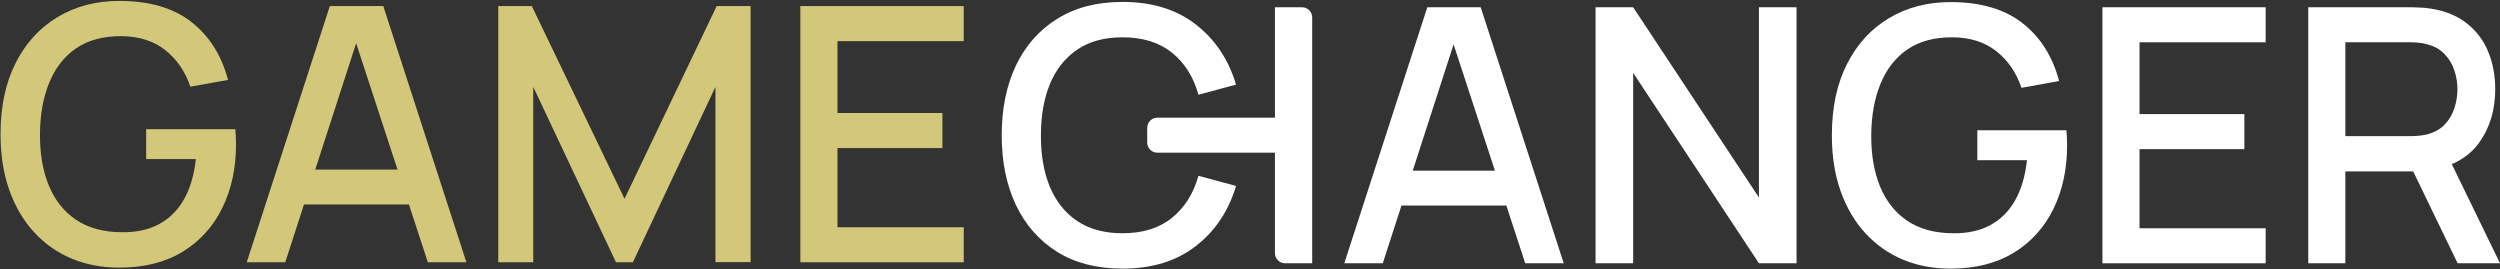
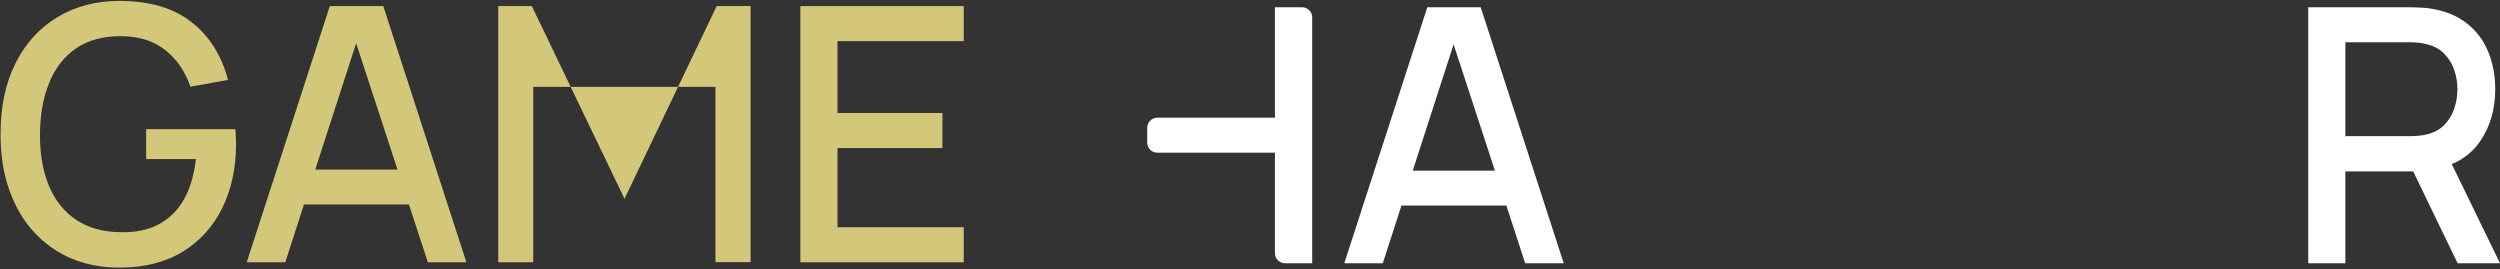
<svg xmlns="http://www.w3.org/2000/svg" width="1078" height="116" viewBox="0 0 1078 116" fill="none">
  <rect x="0" y="0" width="1078" height="116" fill="#333333" stroke="none" />
  <path d="M51.463 115.402C44.061 115.402 37.246 114.123 31.018 111.566C24.79 108.957 19.378 105.173 14.784 100.211C10.189 95.25 6.616 89.215 4.063 82.105C1.511 74.996 0.234 66.915 0.234 57.862C0.234 45.945 2.404 35.715 6.743 27.174C11.082 18.581 17.107 11.983 24.815 7.38C32.524 2.726 41.406 0.398 51.463 0.398C64.43 0.398 74.768 3.416 82.476 9.451C90.236 15.487 95.519 23.824 98.327 34.462L82.093 37.377C79.847 30.78 76.222 25.512 71.22 21.573C66.217 17.635 59.938 15.64 52.382 15.589C44.571 15.538 38.062 17.277 32.855 20.806C27.699 24.335 23.82 29.296 21.216 35.69C18.612 42.032 17.285 49.423 17.234 57.862C17.183 66.301 18.459 73.692 21.063 80.034C23.666 86.325 27.572 91.235 32.779 94.764C38.037 98.293 44.571 100.083 52.382 100.135C58.661 100.237 64.047 99.086 68.54 96.682C73.083 94.227 76.682 90.647 79.337 85.941C81.991 81.236 83.701 75.456 84.467 68.603H63.026V55.714H101.467C101.569 56.634 101.646 57.862 101.697 59.396C101.748 60.88 101.773 61.826 101.773 62.235C101.773 72.464 99.808 81.594 95.877 89.624C91.946 97.654 86.228 103.971 78.724 108.574C71.22 113.126 62.133 115.402 51.463 115.402Z" fill="#D3C879" />
  <path d="M106.387 113.1L142.224 2.623H165.273L201.11 113.1H184.494L151.49 12.29H155.625L123.004 113.1H106.387ZM124.995 88.166V73.129H182.579V88.166H124.995Z" fill="#D3C879" />
-   <path d="M214.848 113.1V2.623H229.321L269.293 85.711L309.036 2.623H323.662V113.024H308.5V37.454L272.892 113.1H265.618L229.934 37.454V113.1H214.848Z" fill="#D3C879" />
+   <path d="M214.848 113.1V2.623H229.321L269.293 85.711L309.036 2.623H323.662V113.024H308.5V37.454H265.618L229.934 37.454V113.1H214.848Z" fill="#D3C879" />
  <path d="M345.116 113.1V2.623H415.565V17.737H361.12V48.732H406.376V63.846H361.12V97.986H415.565V113.1H345.116Z" fill="#D3C879" />
-   <path d="M484.029 115.832C473.014 115.832 463.631 113.429 455.88 108.625C448.128 103.769 442.188 97.022 438.057 88.384C433.977 79.746 431.938 69.728 431.938 58.33C431.938 46.932 433.977 36.914 438.057 28.276C442.188 19.638 448.128 12.916 455.88 8.112C463.631 3.256 473.014 0.828 484.029 0.828C496.727 0.828 507.232 4.048 515.544 10.488C523.907 16.929 529.721 25.592 532.985 36.479L516.768 40.849C514.626 33.131 510.802 27.075 505.294 22.679C499.838 18.283 492.749 16.085 484.029 16.085C476.227 16.085 469.725 17.849 464.523 21.375C459.322 24.902 455.395 29.835 452.744 36.172C450.143 42.511 448.842 49.896 448.842 58.33C448.791 66.763 450.066 74.149 452.667 80.487C455.319 86.825 459.245 91.757 464.447 95.284C469.699 98.811 476.227 100.574 484.029 100.574C492.749 100.574 499.838 98.377 505.294 93.981C510.802 89.534 514.626 83.477 516.768 75.81L532.985 80.18C529.721 91.067 523.907 99.731 515.544 106.171C507.232 112.611 496.727 115.832 484.029 115.832Z" fill="white" />
  <path d="M579.658 113.532L615.457 3.128H638.481L674.28 113.532H657.681L624.712 12.789H628.843L596.257 113.532H579.658ZM598.246 88.614V73.587H655.768V88.614H598.246Z" fill="white" />
-   <path d="M688.003 113.532V3.128H704.219L758.453 85.164V3.128H774.669V113.532H758.453L704.219 31.419V113.532H688.003Z" fill="white" />
-   <path d="M841.074 115.832C833.679 115.832 826.871 114.554 820.65 111.998C814.429 109.391 809.023 105.609 804.433 100.651C799.844 95.693 796.274 89.662 793.724 82.557C791.175 75.453 789.9 67.377 789.9 58.33C789.9 46.421 792.067 36.198 796.402 27.662C800.736 19.075 806.754 12.482 814.454 7.882C822.154 3.23 831.028 0.905 841.074 0.905C854.026 0.905 864.353 3.92 872.053 9.952C879.805 15.983 885.082 24.314 887.887 34.946L871.671 37.859C869.427 31.266 865.806 26.001 860.809 22.065C855.811 18.13 849.539 16.136 841.992 16.085C834.189 16.034 827.687 17.772 822.486 21.299C817.335 24.826 813.46 29.783 810.859 36.172C808.258 42.511 806.932 49.896 806.881 58.33C806.83 66.763 808.105 74.149 810.706 80.487C813.307 86.774 817.208 91.681 822.409 95.208C827.662 98.734 834.189 100.523 841.992 100.574C848.264 100.677 853.644 99.527 858.132 97.124C862.67 94.671 866.265 91.093 868.917 86.391C871.569 81.688 873.277 75.913 874.042 69.064H852.624V56.183H891.023C891.125 57.103 891.202 58.33 891.253 59.863C891.304 61.346 891.329 62.291 891.329 62.7C891.329 72.922 889.366 82.046 885.44 90.071C881.513 98.096 875.801 104.408 868.305 109.008C860.809 113.557 851.732 115.832 841.074 115.832Z" fill="white" />
-   <path d="M906.575 113.532V3.128H976.949V18.232H922.562V49.206H967.77V64.31H922.562V98.428H976.949V113.532H906.575Z" fill="white" />
  <path d="M995.319 113.532V3.128H1039.84C1040.91 3.128 1042.23 3.179 1043.82 3.282C1045.4 3.333 1046.9 3.486 1048.33 3.742C1054.45 4.713 1059.55 6.808 1063.63 10.028C1067.76 13.248 1070.84 17.312 1072.88 22.219C1074.92 27.126 1075.94 32.544 1075.94 38.473C1075.94 47.264 1073.7 54.854 1069.21 61.243C1064.72 67.581 1057.99 71.543 1049.02 73.127L1042.52 73.894H1011.31V113.532H995.319ZM1059.73 113.532L1038 68.603L1054.14 64.463L1078.01 113.532H1059.73ZM1011.31 58.713H1039.23C1040.25 58.713 1041.37 58.662 1042.59 58.56C1043.87 58.458 1045.07 58.279 1046.19 58.023C1049.45 57.257 1052.08 55.851 1054.07 53.806C1056.05 51.711 1057.48 49.309 1058.35 46.599C1059.22 43.891 1059.65 41.182 1059.65 38.473C1059.65 35.764 1059.22 33.08 1058.35 30.422C1057.48 27.713 1056.05 25.337 1054.07 23.292C1052.08 21.197 1049.45 19.765 1046.19 18.999C1045.07 18.692 1043.87 18.488 1042.59 18.385C1041.37 18.283 1040.25 18.232 1039.23 18.232H1011.31V58.713Z" fill="white" />
  <path d="M494.68 55.126C494.68 52.703 496.644 50.74 499.066 50.74H549.755V3.128H561.433C563.855 3.128 565.819 5.092 565.819 7.514V113.532H554.141C551.719 113.532 549.755 111.568 549.755 109.146V65.843H499.066C496.644 65.843 494.68 63.88 494.68 61.458V55.126Z" fill="white" />
</svg>